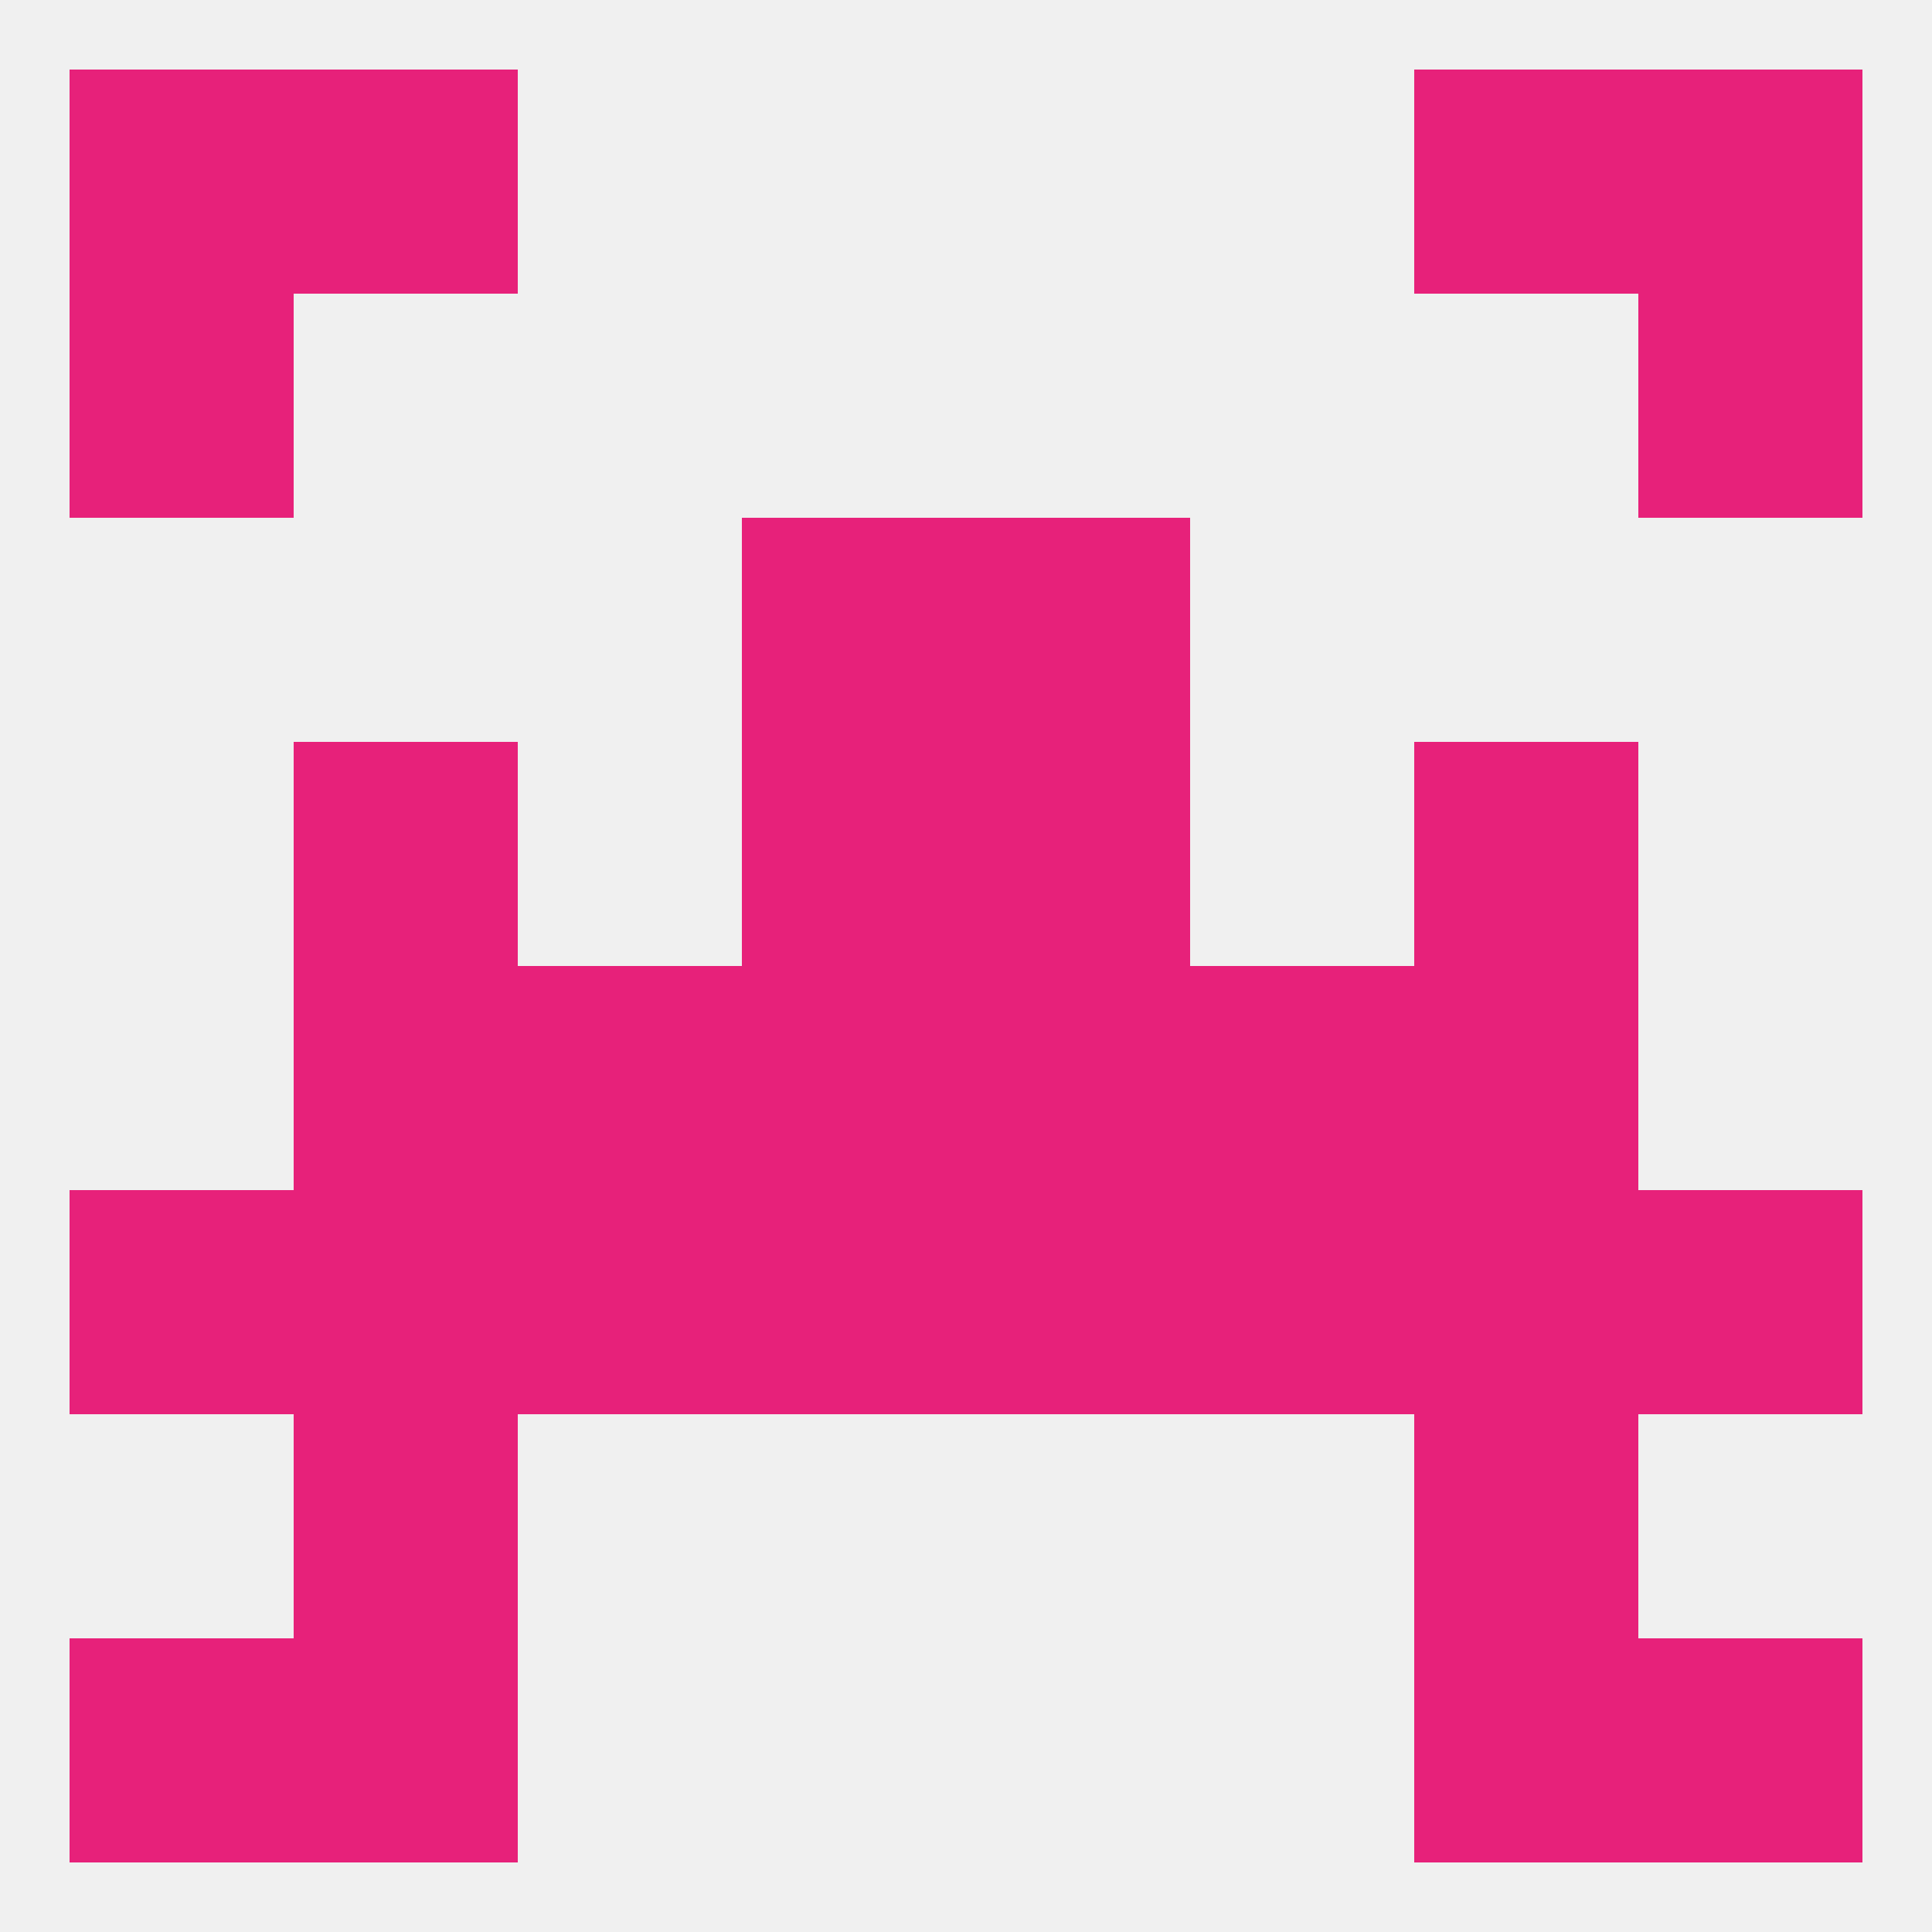
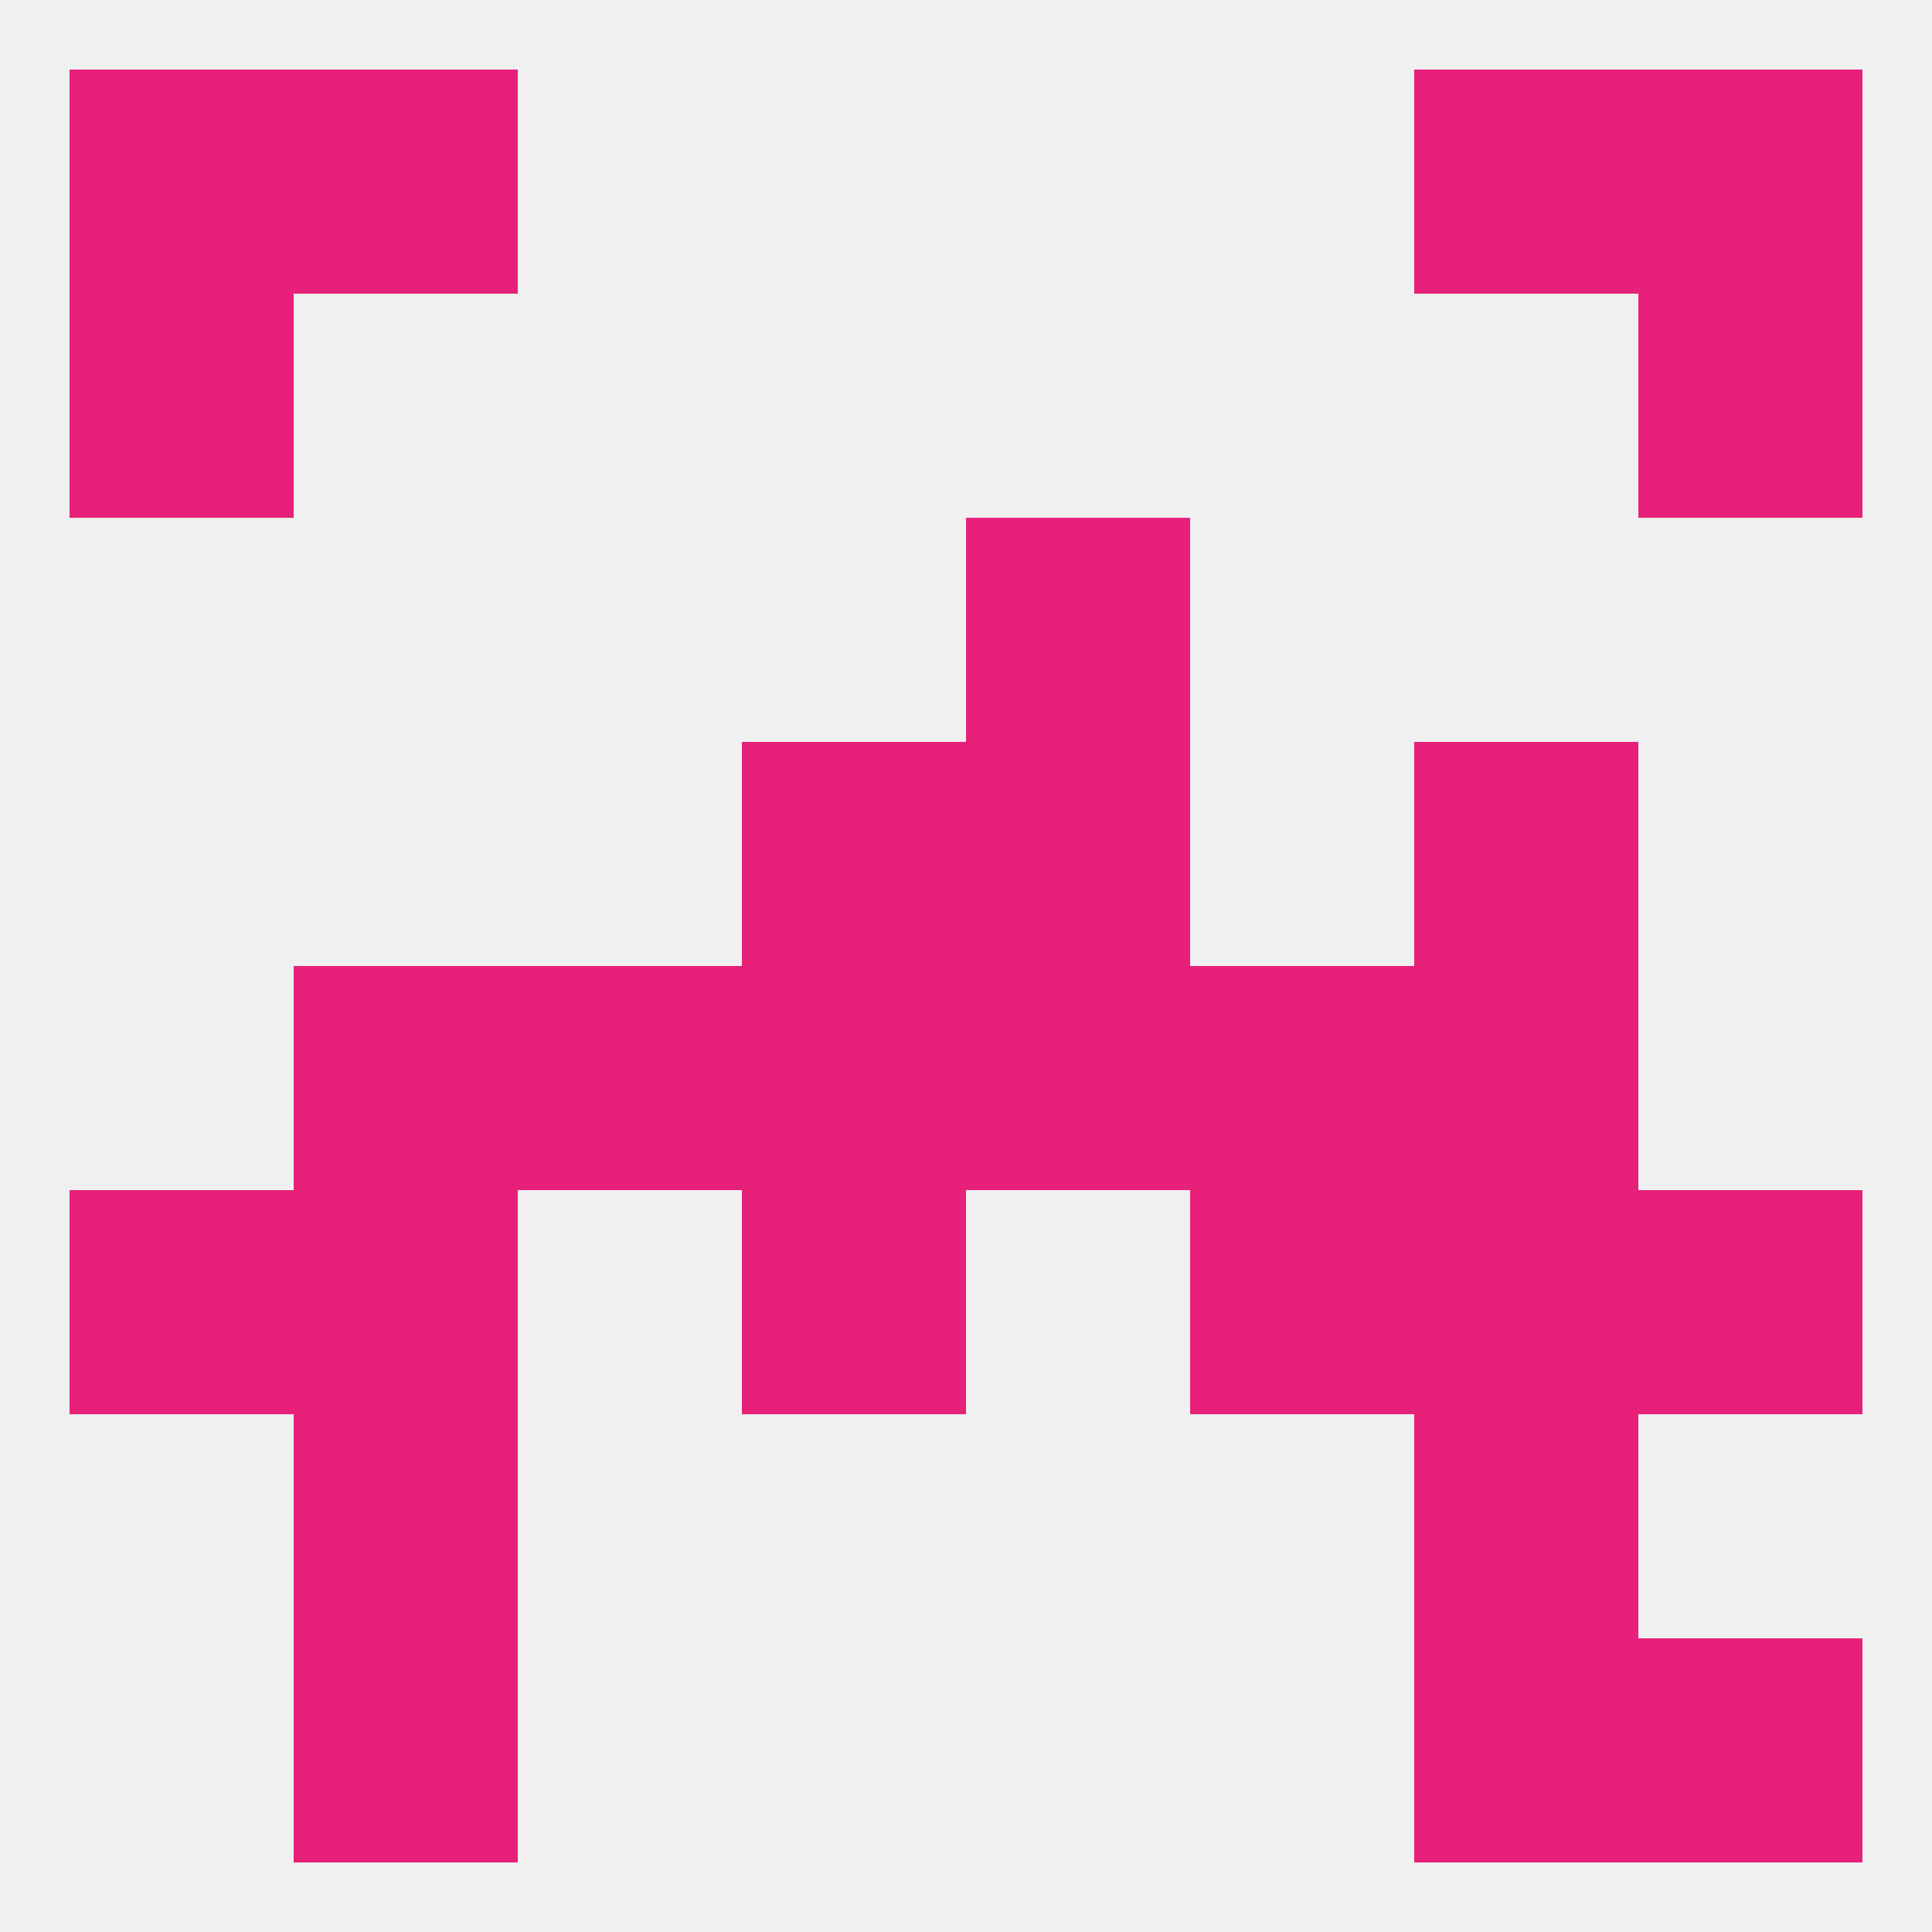
<svg xmlns="http://www.w3.org/2000/svg" version="1.1" baseprofile="full" width="250" height="250" viewBox="0 0 250 250">
  <rect width="100%" height="100%" fill="rgba(240,240,240,255)" />
  <rect x="38" y="183" width="29" height="29" fill="rgba(231,33,122,255)" />
  <rect x="183" y="183" width="29" height="29" fill="rgba(231,33,122,255)" />
  <rect x="9" y="9" width="29" height="29" fill="rgba(231,33,122,255)" />
  <rect x="212" y="9" width="29" height="29" fill="rgba(231,33,122,255)" />
  <rect x="38" y="9" width="29" height="29" fill="rgba(231,33,122,255)" />
  <rect x="183" y="9" width="29" height="29" fill="rgba(231,33,122,255)" />
-   <rect x="9" y="212" width="29" height="29" fill="rgba(231,33,122,255)" />
  <rect x="212" y="212" width="29" height="29" fill="rgba(231,33,122,255)" />
  <rect x="38" y="212" width="29" height="29" fill="rgba(231,33,122,255)" />
  <rect x="183" y="212" width="29" height="29" fill="rgba(231,33,122,255)" />
  <rect x="9" y="38" width="29" height="29" fill="rgba(231,33,122,255)" />
  <rect x="212" y="38" width="29" height="29" fill="rgba(231,33,122,255)" />
  <rect x="183" y="154" width="29" height="29" fill="rgba(231,33,122,255)" />
-   <rect x="67" y="154" width="29" height="29" fill="rgba(231,33,122,255)" />
-   <rect x="125" y="154" width="29" height="29" fill="rgba(231,33,122,255)" />
  <rect x="38" y="154" width="29" height="29" fill="rgba(231,33,122,255)" />
  <rect x="154" y="154" width="29" height="29" fill="rgba(231,33,122,255)" />
  <rect x="96" y="154" width="29" height="29" fill="rgba(231,33,122,255)" />
  <rect x="9" y="154" width="29" height="29" fill="rgba(231,33,122,255)" />
  <rect x="212" y="154" width="29" height="29" fill="rgba(231,33,122,255)" />
  <rect x="183" y="96" width="29" height="29" fill="rgba(231,33,122,255)" />
  <rect x="96" y="96" width="29" height="29" fill="rgba(231,33,122,255)" />
  <rect x="125" y="96" width="29" height="29" fill="rgba(231,33,122,255)" />
-   <rect x="38" y="96" width="29" height="29" fill="rgba(231,33,122,255)" />
  <rect x="96" y="125" width="29" height="29" fill="rgba(231,33,122,255)" />
  <rect x="125" y="125" width="29" height="29" fill="rgba(231,33,122,255)" />
  <rect x="67" y="125" width="29" height="29" fill="rgba(231,33,122,255)" />
  <rect x="154" y="125" width="29" height="29" fill="rgba(231,33,122,255)" />
  <rect x="38" y="125" width="29" height="29" fill="rgba(231,33,122,255)" />
  <rect x="183" y="125" width="29" height="29" fill="rgba(231,33,122,255)" />
-   <rect x="96" y="67" width="29" height="29" fill="rgba(231,33,122,255)" />
  <rect x="125" y="67" width="29" height="29" fill="rgba(231,33,122,255)" />
</svg>